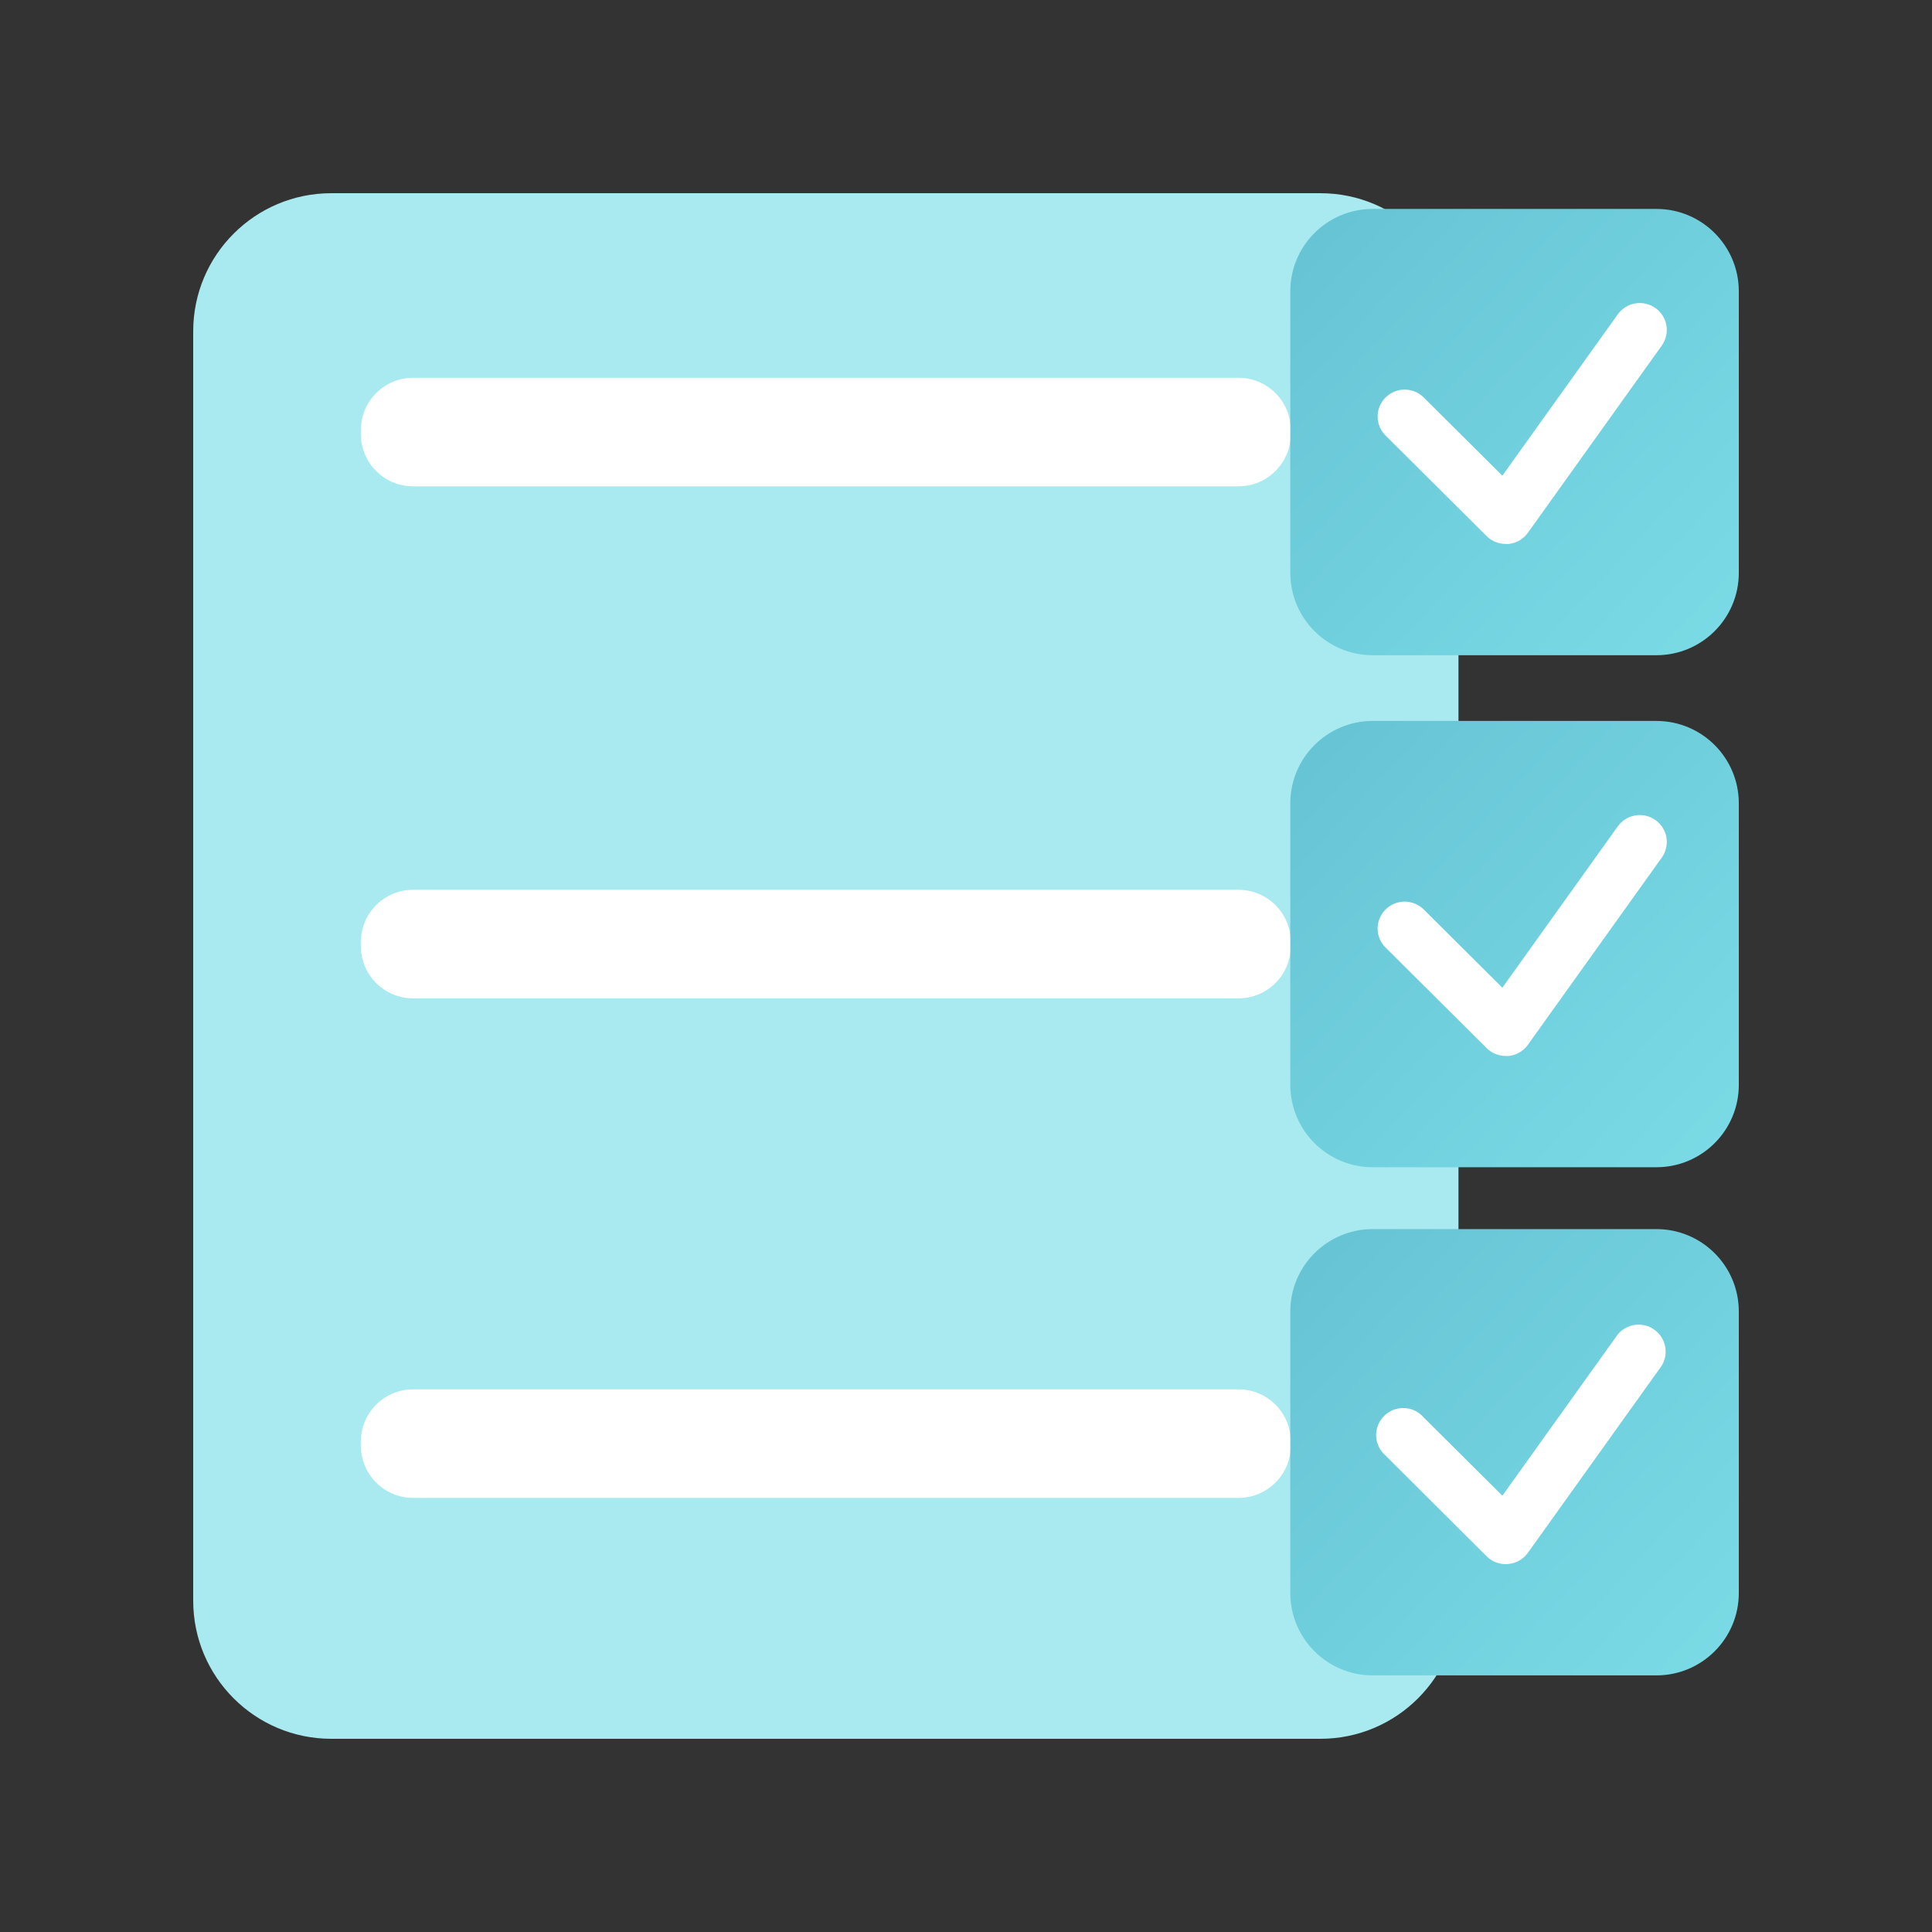
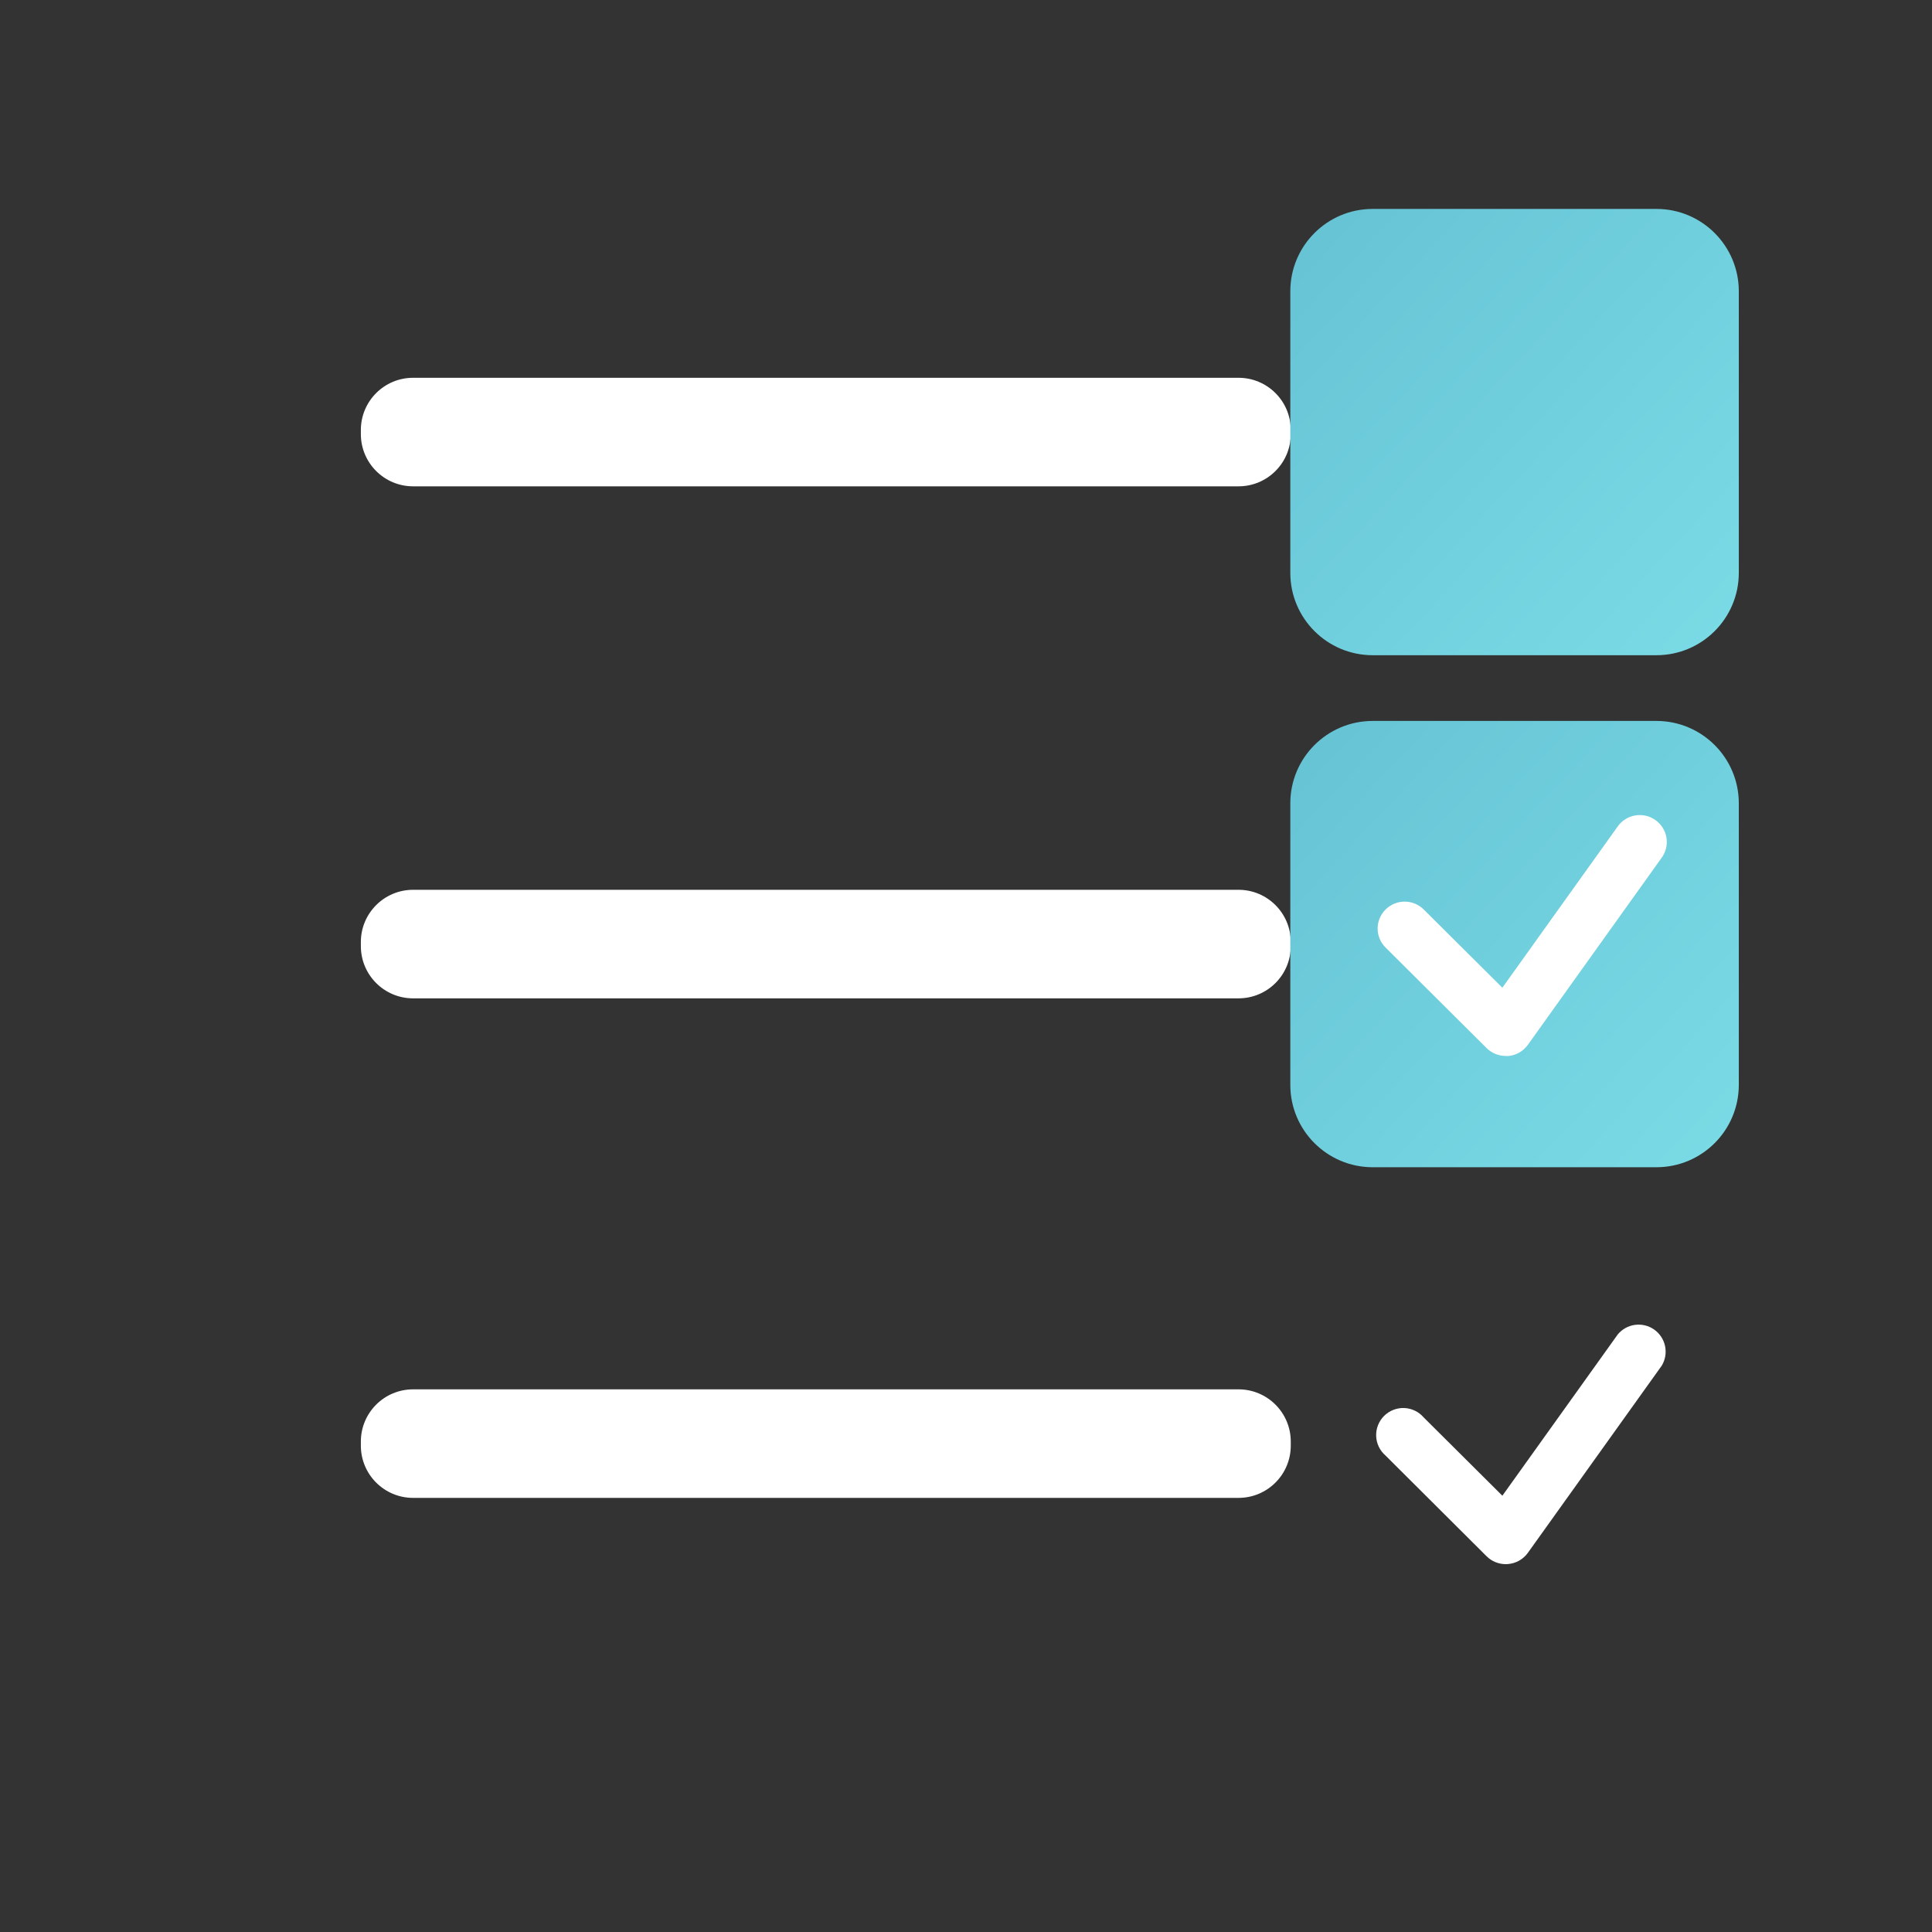
<svg xmlns="http://www.w3.org/2000/svg" width="384" height="384" viewBox="0 0 384 384" fill="none">
  <rect x="0" y="0" width="384" height="384" fill="#333333" stroke="none" />
-   <path d="M262.434 38.4H65.849C50.689 38.4 38.4 50.689 38.4 65.849V318.152C38.4 333.311 50.689 345.6 65.849 345.6H262.434C277.593 345.6 289.882 333.311 289.882 318.152V65.849C289.882 50.689 277.593 38.4 262.434 38.4Z" fill="#A8EAF0" />
  <path d="M246.166 75.088H82.106C76.371 75.088 71.723 79.737 71.723 85.471V86.278C71.723 92.012 76.371 96.661 82.106 96.661H246.166C251.901 96.661 256.55 92.012 256.55 86.278V85.471C256.55 79.737 251.901 75.088 246.166 75.088Z" fill="white" />
  <path d="M246.166 176.855H82.106C76.371 176.855 71.723 181.504 71.723 187.239V188.045C71.723 193.78 76.371 198.429 82.106 198.429H246.166C251.901 198.429 256.55 193.78 256.55 188.045V187.239C256.55 181.504 251.901 176.855 246.166 176.855Z" fill="white" />
  <path d="M246.166 276.143H82.106C76.371 276.143 71.723 280.791 71.723 286.526V287.332C71.723 293.067 76.371 297.716 82.106 297.716H246.166C251.901 297.716 256.55 293.067 256.55 287.332V286.526C256.55 280.791 251.901 276.143 246.166 276.143Z" fill="white" />
  <path d="M329.227 41.525H272.833C263.79 41.525 256.459 48.856 256.459 57.899V113.856C256.459 122.899 263.79 130.229 272.833 130.229H329.227C338.27 130.229 345.601 122.899 345.601 113.856V57.899C345.601 48.856 338.27 41.525 329.227 41.525Z" fill="url(#paint0_linear_206_4240)" />
-   <path d="M299.296 108.112C297.879 108.121 296.515 107.568 295.502 106.576L275.389 86.562C274.89 86.067 274.494 85.479 274.224 84.83C273.954 84.182 273.814 83.486 273.814 82.784C273.814 82.081 273.954 81.385 274.224 80.737C274.494 80.088 274.89 79.5 275.389 79.005C276.396 77.999 277.762 77.434 279.186 77.434C280.61 77.434 281.976 77.999 282.984 79.005L298.605 94.549L321.545 62.478C322.374 61.32 323.627 60.539 325.031 60.304C326.434 60.069 327.874 60.401 329.033 61.226C329.608 61.631 330.096 62.146 330.47 62.741C330.845 63.336 331.098 63.999 331.215 64.692C331.332 65.385 331.311 66.095 331.152 66.78C330.994 67.465 330.702 68.112 330.293 68.683L303.674 105.9C303.22 106.534 302.634 107.061 301.957 107.446C301.279 107.83 300.526 108.063 299.749 108.128C299.598 108.13 299.447 108.125 299.296 108.112Z" fill="white" />
  <path d="M329.227 143.293H272.833C263.79 143.293 256.459 150.624 256.459 159.667V215.623C256.459 224.666 263.79 231.997 272.833 231.997H329.227C338.27 231.997 345.601 224.666 345.601 215.623V159.667C345.601 150.624 338.27 143.293 329.227 143.293Z" fill="url(#paint1_linear_206_4240)" />
  <path d="M299.296 209.88C297.879 209.888 296.515 209.336 295.502 208.344L275.389 188.33C274.89 187.835 274.494 187.246 274.224 186.598C273.954 185.949 273.814 185.254 273.814 184.551C273.814 183.849 273.954 183.153 274.224 182.505C274.494 181.856 274.89 181.267 275.389 180.773C276.396 179.767 277.762 179.202 279.186 179.202C280.61 179.202 281.976 179.767 282.984 180.773L298.605 196.317L321.545 164.245C322.374 163.088 323.627 162.306 325.031 162.072C326.434 161.837 327.874 162.168 329.033 162.993C329.608 163.399 330.096 163.914 330.47 164.509C330.845 165.104 331.098 165.767 331.215 166.46C331.332 167.153 331.311 167.863 331.152 168.547C330.994 169.232 330.702 169.879 330.293 170.451L303.674 207.668C303.22 208.301 302.634 208.829 301.957 209.213C301.279 209.598 300.526 209.83 299.749 209.895L299.296 209.88Z" fill="white" />
-   <path d="M329.227 244.293H272.833C263.79 244.293 256.459 251.624 256.459 260.667V316.623C256.459 325.666 263.79 332.997 272.833 332.997H329.227C338.27 332.997 345.601 325.666 345.601 316.623V260.667C345.601 251.624 338.27 244.293 329.227 244.293Z" fill="url(#paint2_linear_206_4240)" />
  <path d="M299.298 310.887C297.88 310.895 296.517 310.343 295.504 309.351L275.39 289.306C274.829 288.823 274.373 288.229 274.051 287.561C273.73 286.894 273.55 286.167 273.523 285.426C273.496 284.686 273.622 283.948 273.894 283.259C274.166 282.569 274.577 281.944 275.102 281.421C275.627 280.898 276.254 280.489 276.945 280.22C277.635 279.951 278.374 279.828 279.114 279.858C279.854 279.888 280.58 280.071 281.247 280.395C281.913 280.719 282.505 281.177 282.986 281.741L298.607 297.285L321.547 265.221C322.412 264.179 323.639 263.502 324.983 263.325C326.326 263.149 327.686 263.486 328.791 264.269C329.897 265.052 330.666 266.224 330.945 267.549C331.223 268.875 330.991 270.257 330.295 271.419L303.676 308.636C303.222 309.27 302.636 309.797 301.958 310.182C301.281 310.566 300.528 310.799 299.751 310.864C299.601 310.879 299.449 310.887 299.298 310.887Z" fill="white" />
  <defs>
    <linearGradient id="paint0_linear_206_4240" x1="357.658" y1="138.654" x2="261.428" y2="48.967" gradientUnits="userSpaceOnUse">
      <stop stop-color="#7DDFE8" />
      <stop offset="1" stop-color="#67C4D5" />
    </linearGradient>
    <linearGradient id="paint1_linear_206_4240" x1="357.658" y1="240.422" x2="261.428" y2="150.735" gradientUnits="userSpaceOnUse">
      <stop stop-color="#7DDFE8" />
      <stop offset="1" stop-color="#67C4D5" />
    </linearGradient>
    <linearGradient id="paint2_linear_206_4240" x1="357.658" y1="341.422" x2="261.428" y2="251.735" gradientUnits="userSpaceOnUse">
      <stop stop-color="#7DDFE8" />
      <stop offset="1" stop-color="#67C4D5" />
    </linearGradient>
  </defs>
</svg>